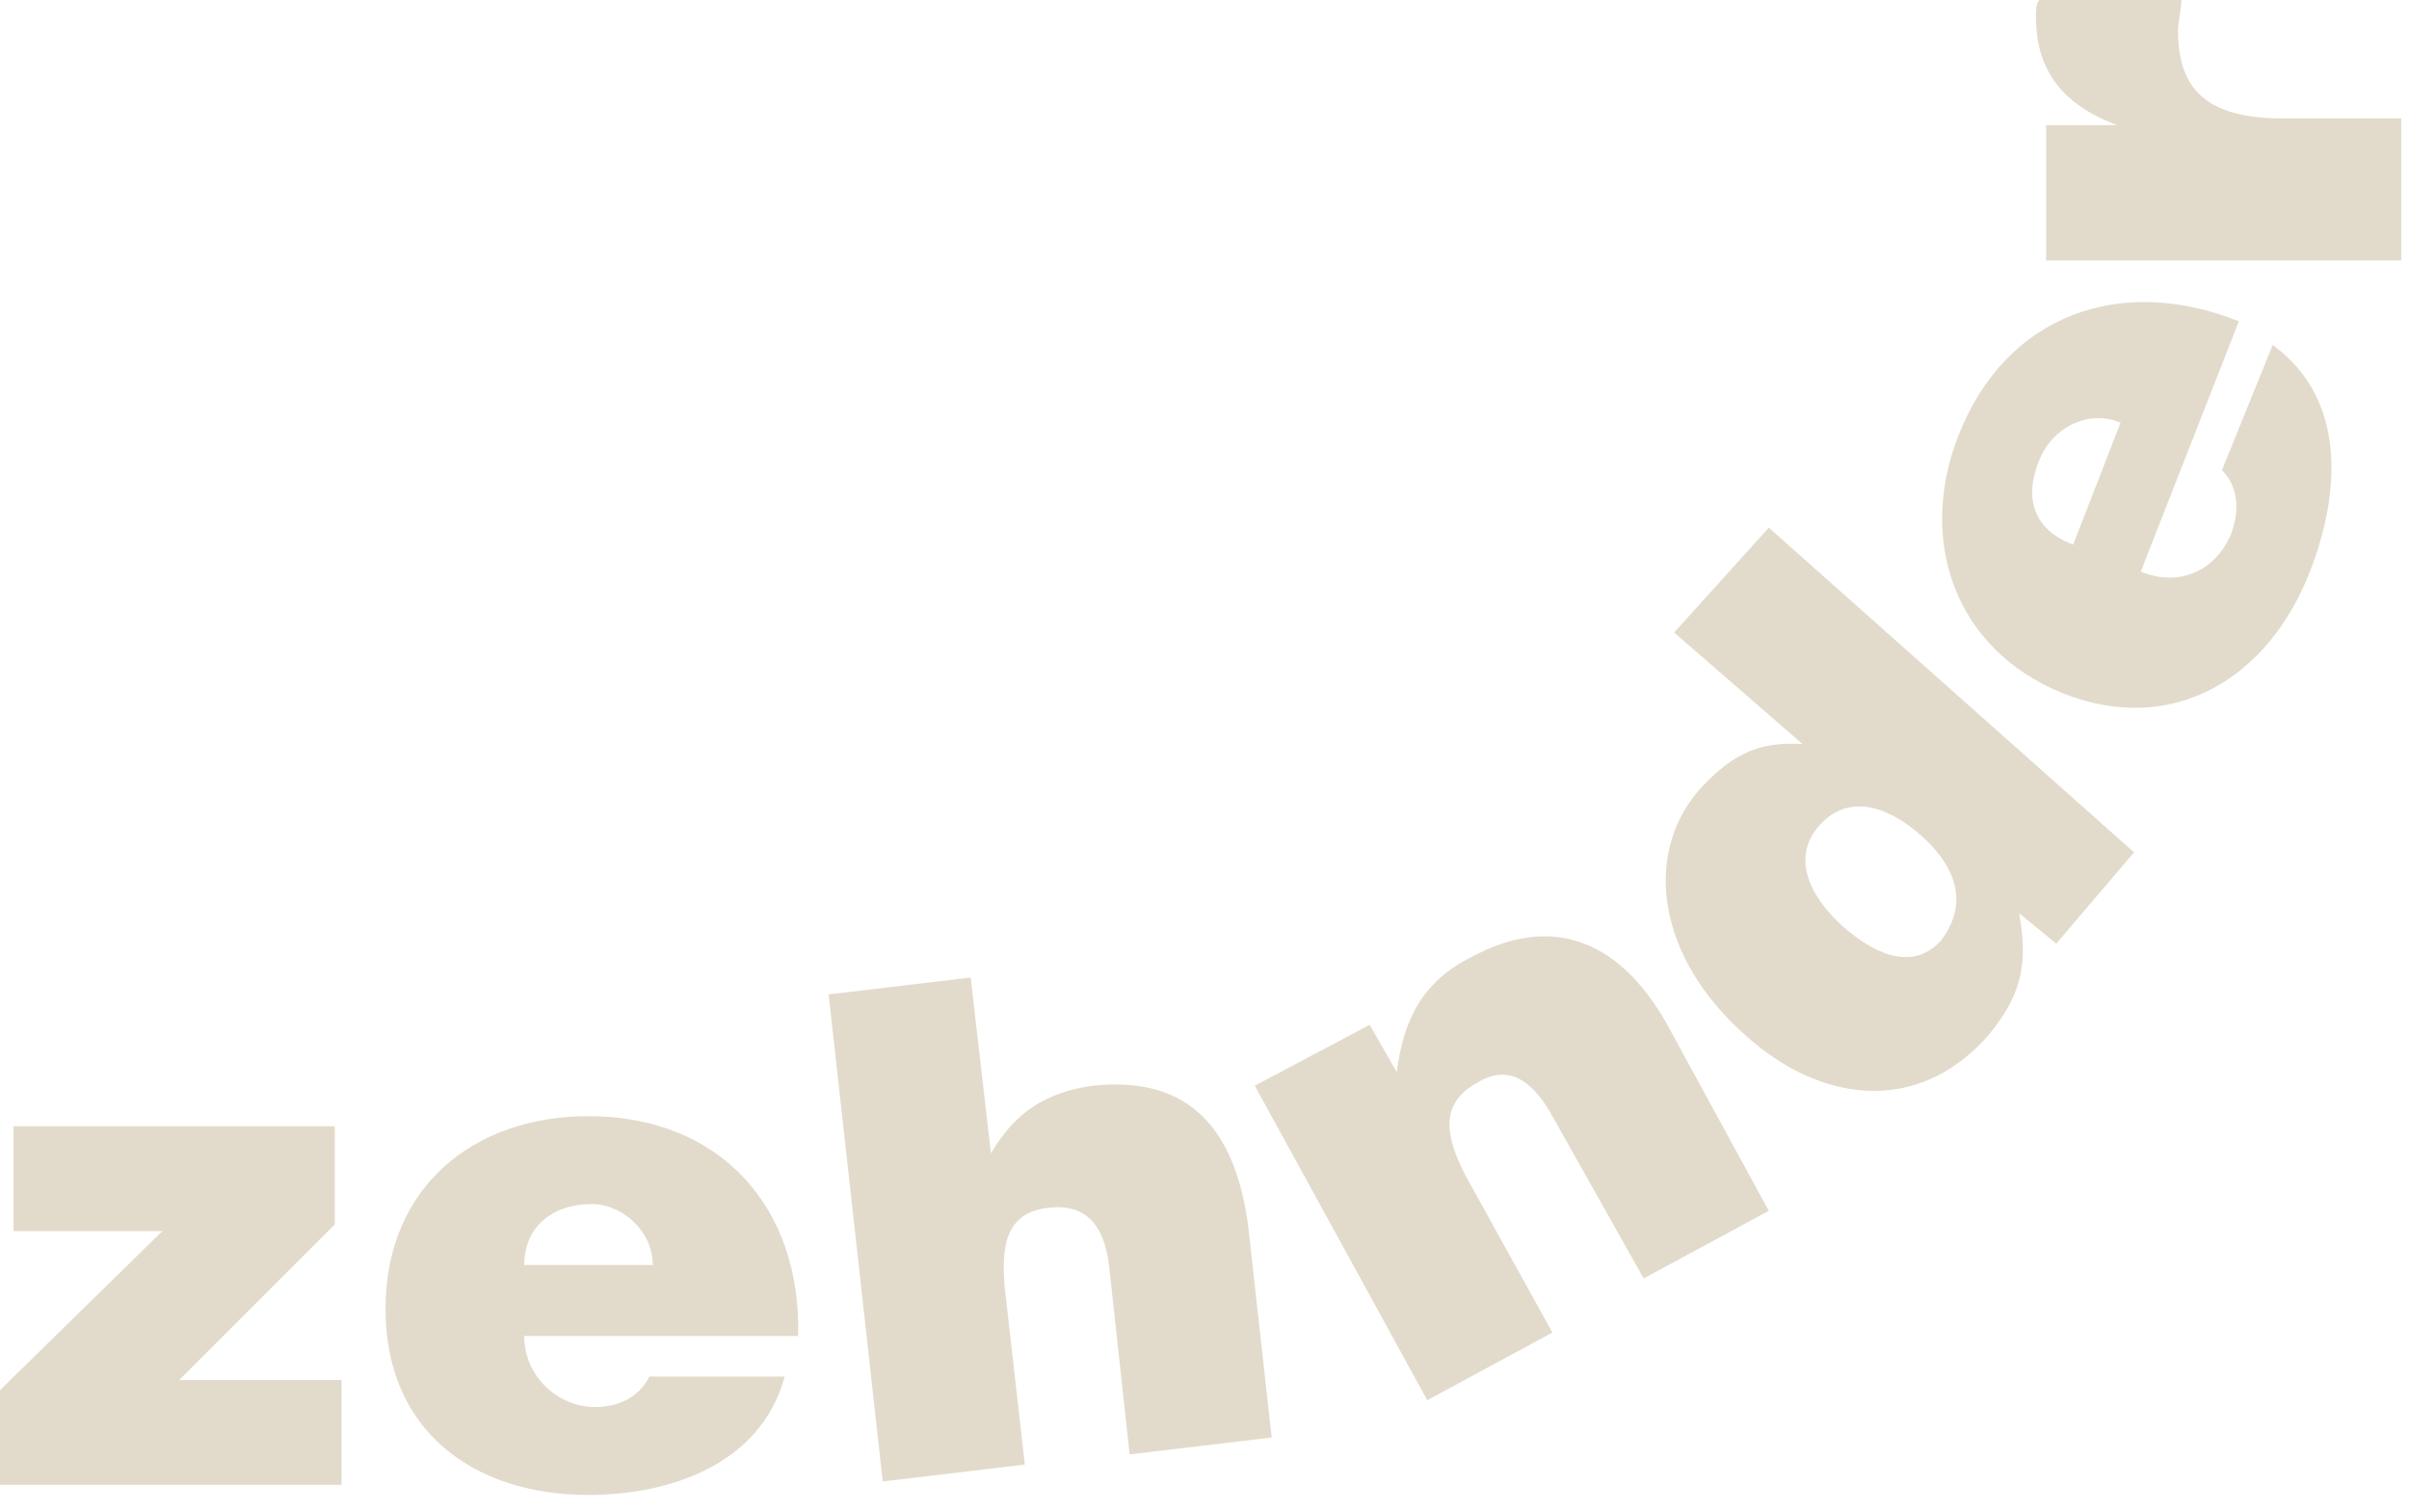
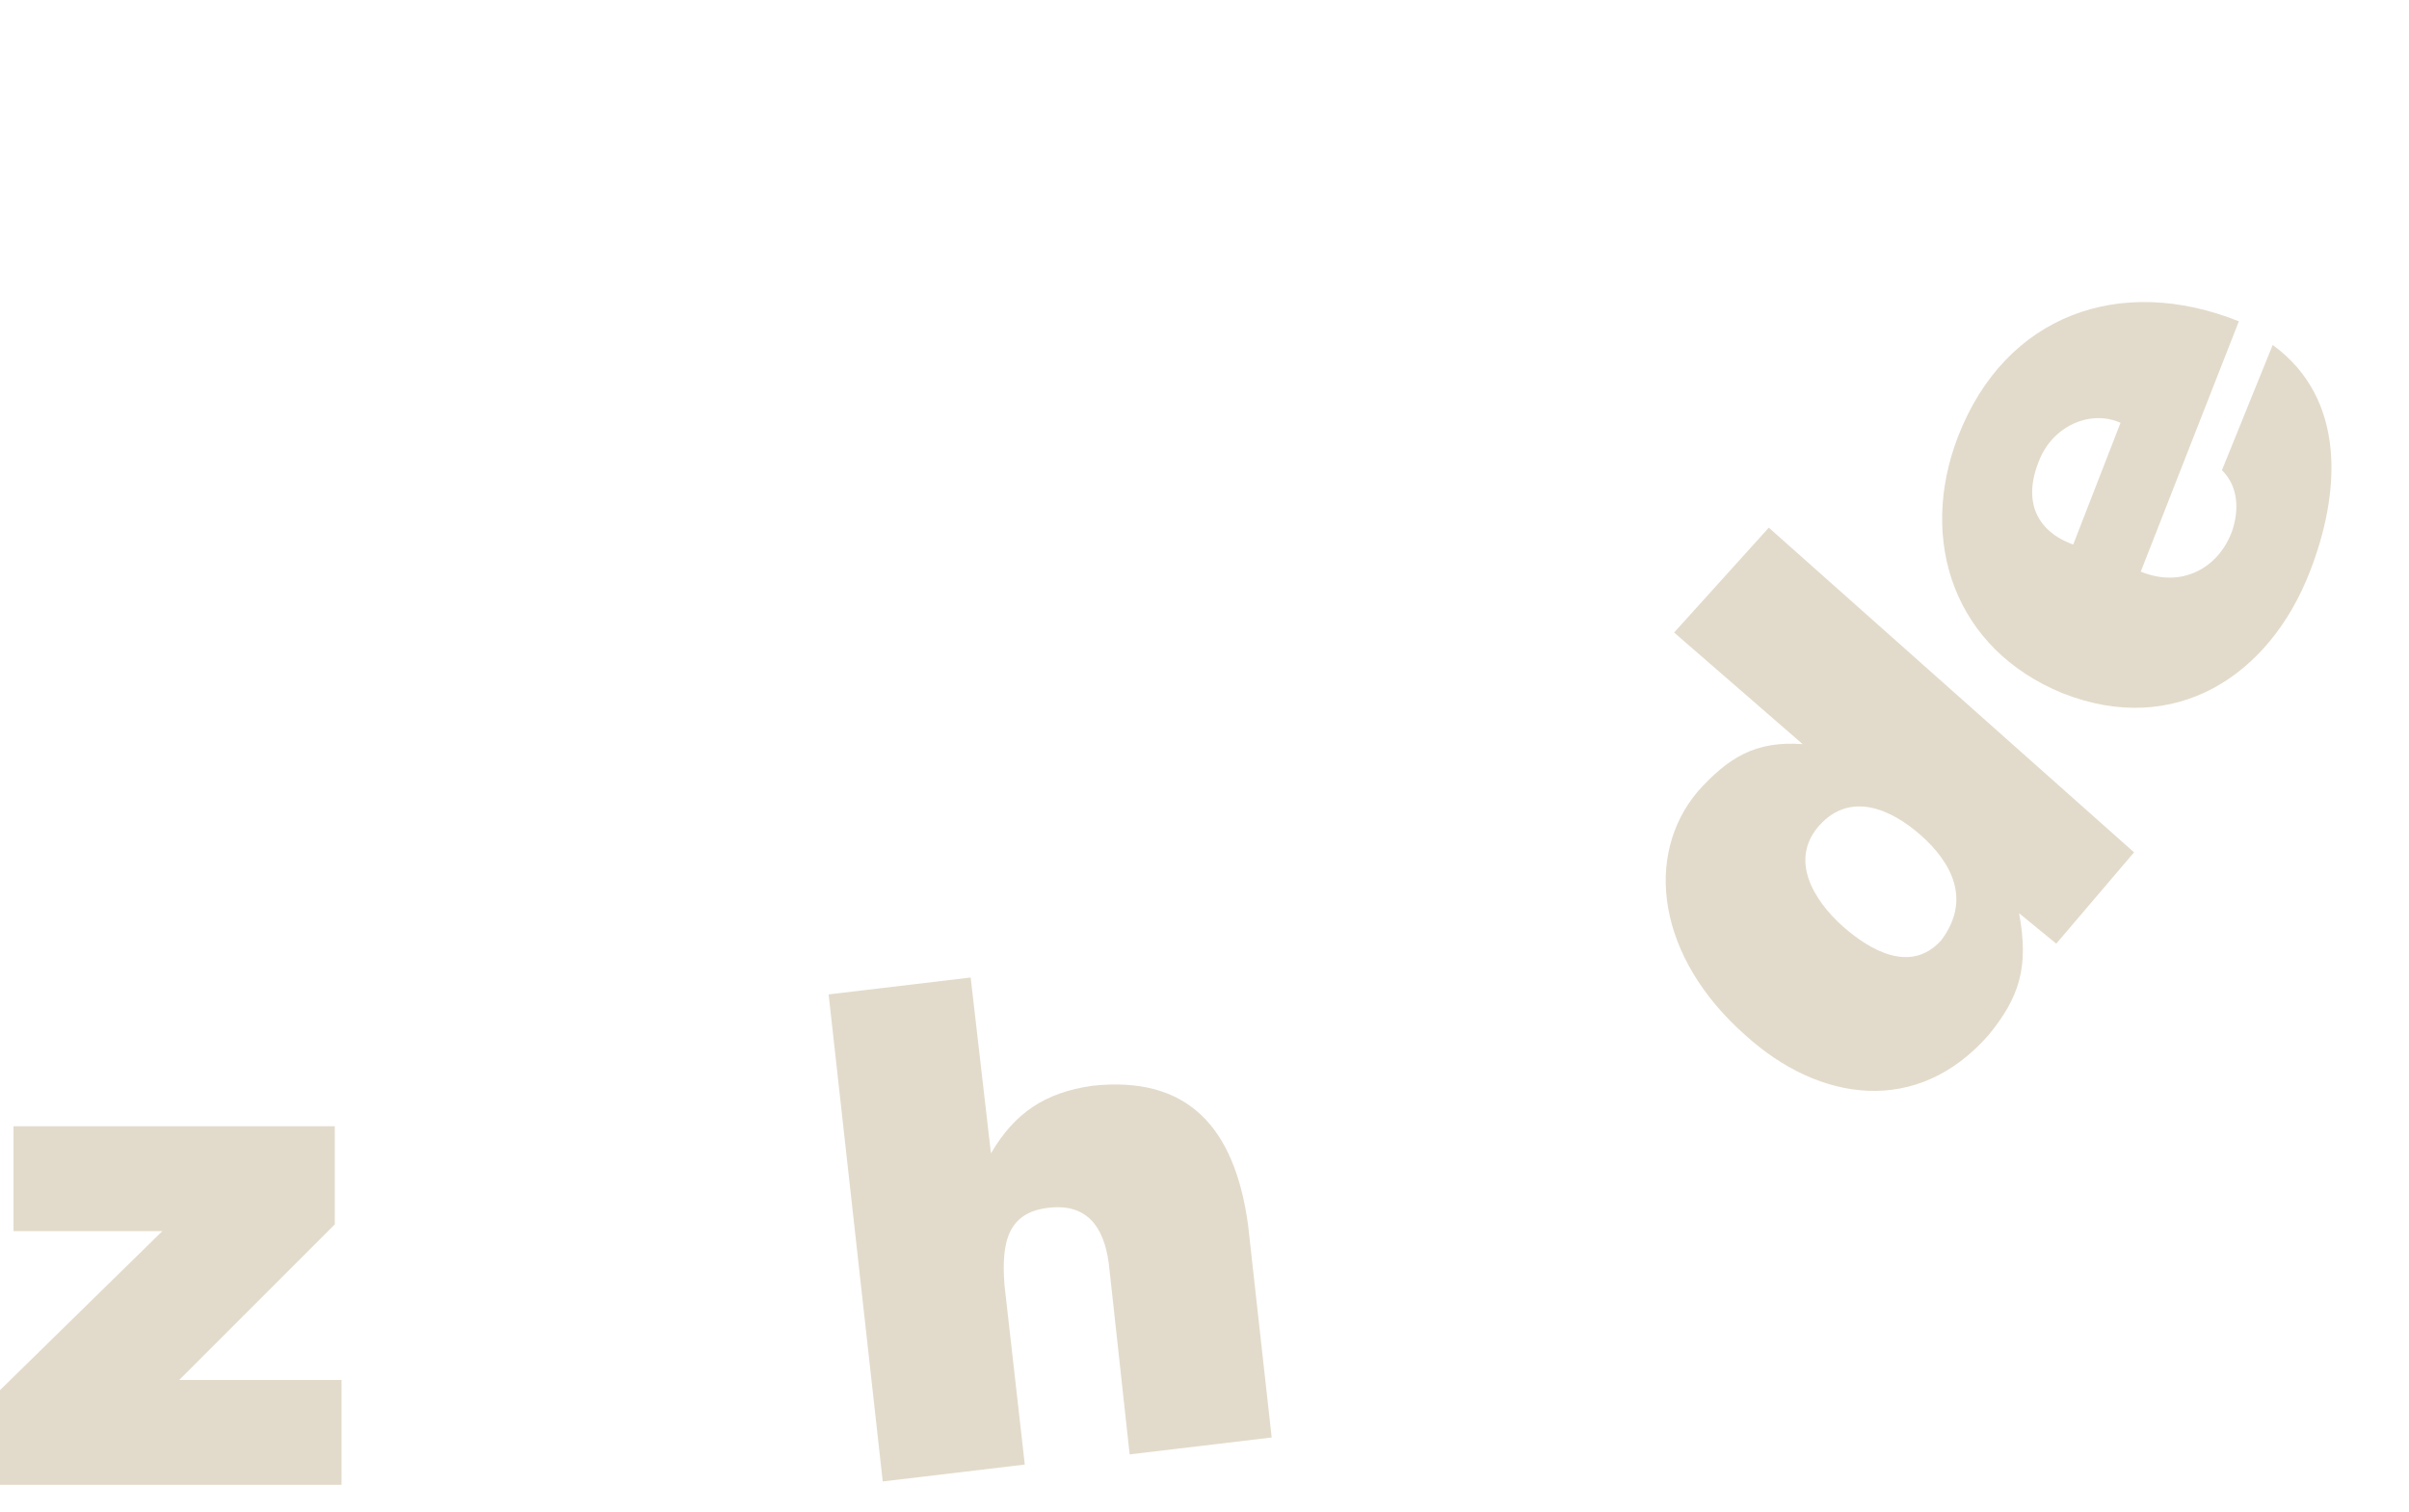
<svg xmlns="http://www.w3.org/2000/svg" width="137" height="86" viewBox="0 0 137 86" fill="none">
  <g id="c">
    <path id="Vector" d="M0 84.437V79.052L9.231 70.01H0.768V64.047H19.04V69.625L10.192 78.473H19.423V84.437H0Z" fill="#E2DBCB" />
-     <path id="Vector_2" d="M37.122 71.935C37.122 70.01 35.391 68.472 33.659 68.472C31.352 68.472 29.813 69.818 29.813 71.935H37.122ZM29.813 75.974C29.813 78.281 31.737 80.012 33.852 80.012C35.198 80.012 36.352 79.434 36.93 78.281H44.622C43.275 83.28 38.083 85.012 33.466 85.012C26.928 85.012 21.925 81.359 21.925 74.435C21.925 67.511 26.925 63.472 33.466 63.472C40.968 63.472 45.583 68.664 45.39 75.974H29.81" fill="#E2DBCB" />
    <path id="Vector_3" d="M47.124 56.548L55.202 55.587L56.355 65.589C57.702 63.282 59.433 62.126 62.126 61.743C67.511 61.165 70.203 64.05 70.974 69.628L72.32 81.744L64.243 82.705L63.089 72.128C62.897 70.203 62.129 68.474 59.819 68.664C57.319 68.857 56.934 70.589 57.126 73.088L58.28 83.283L50.202 84.244L47.124 56.548Z" fill="#E2DBCB" />
-     <path id="Vector_4" d="M71.357 61.74L77.895 58.277L79.434 60.969C79.82 57.892 80.973 55.777 83.666 54.431C88.283 51.931 92.129 53.47 94.821 58.277L100.592 68.854L93.475 72.7L88.283 63.469C87.322 61.738 85.975 60.391 84.051 61.545C81.937 62.699 82.127 64.43 83.283 66.737L88.285 75.778L81.169 79.624L71.359 61.738" fill="#E2DBCB" />
    <path id="Vector_5" d="M109.247 47.507C107.516 45.968 105.209 45.007 103.477 46.929C101.745 48.85 103.091 51.16 104.823 52.699C106.362 54.045 108.669 55.392 110.401 53.467C112.132 51.16 110.979 49.043 109.247 47.504V47.507ZM116.942 53.663L114.825 51.931C115.403 55.009 114.825 56.741 113.093 58.855C109.055 63.472 103.477 62.701 99.245 58.855C94.243 54.431 93.475 48.66 96.553 45.007C98.284 43.083 99.823 42.122 102.516 42.315L95.207 35.969L100.592 30.006L121.364 48.47L116.939 53.663" fill="#E2DBCB" />
    <path id="Vector_6" d="M120.595 24.043C118.864 23.274 116.749 24.235 115.979 26.157C115.018 28.464 115.786 30.196 117.903 30.966L120.595 24.043ZM121.749 32.505C124.056 33.466 126.173 32.313 126.941 30.198C127.327 29.045 127.327 27.698 126.363 26.735L129.248 19.618C133.48 22.696 133.094 28.081 131.363 32.505C129.056 38.469 123.671 41.929 117.322 39.429C111.166 36.93 109.052 30.774 111.359 24.811C114.051 17.887 120.593 15.577 127.324 18.272L121.746 32.505" fill="#E2DBCB" />
-     <path id="Vector_7" d="M116.364 14.426V7.117H120.403C117.325 5.963 115.786 4.039 115.786 0.961C115.786 0.575 115.786 0.193 115.978 0H124.056C124.056 0.578 123.863 1.154 123.863 1.732C123.863 5.002 125.402 6.734 129.826 6.734H136.558V14.812H116.361" fill="#E2DBCB" />
  </g>
</svg>